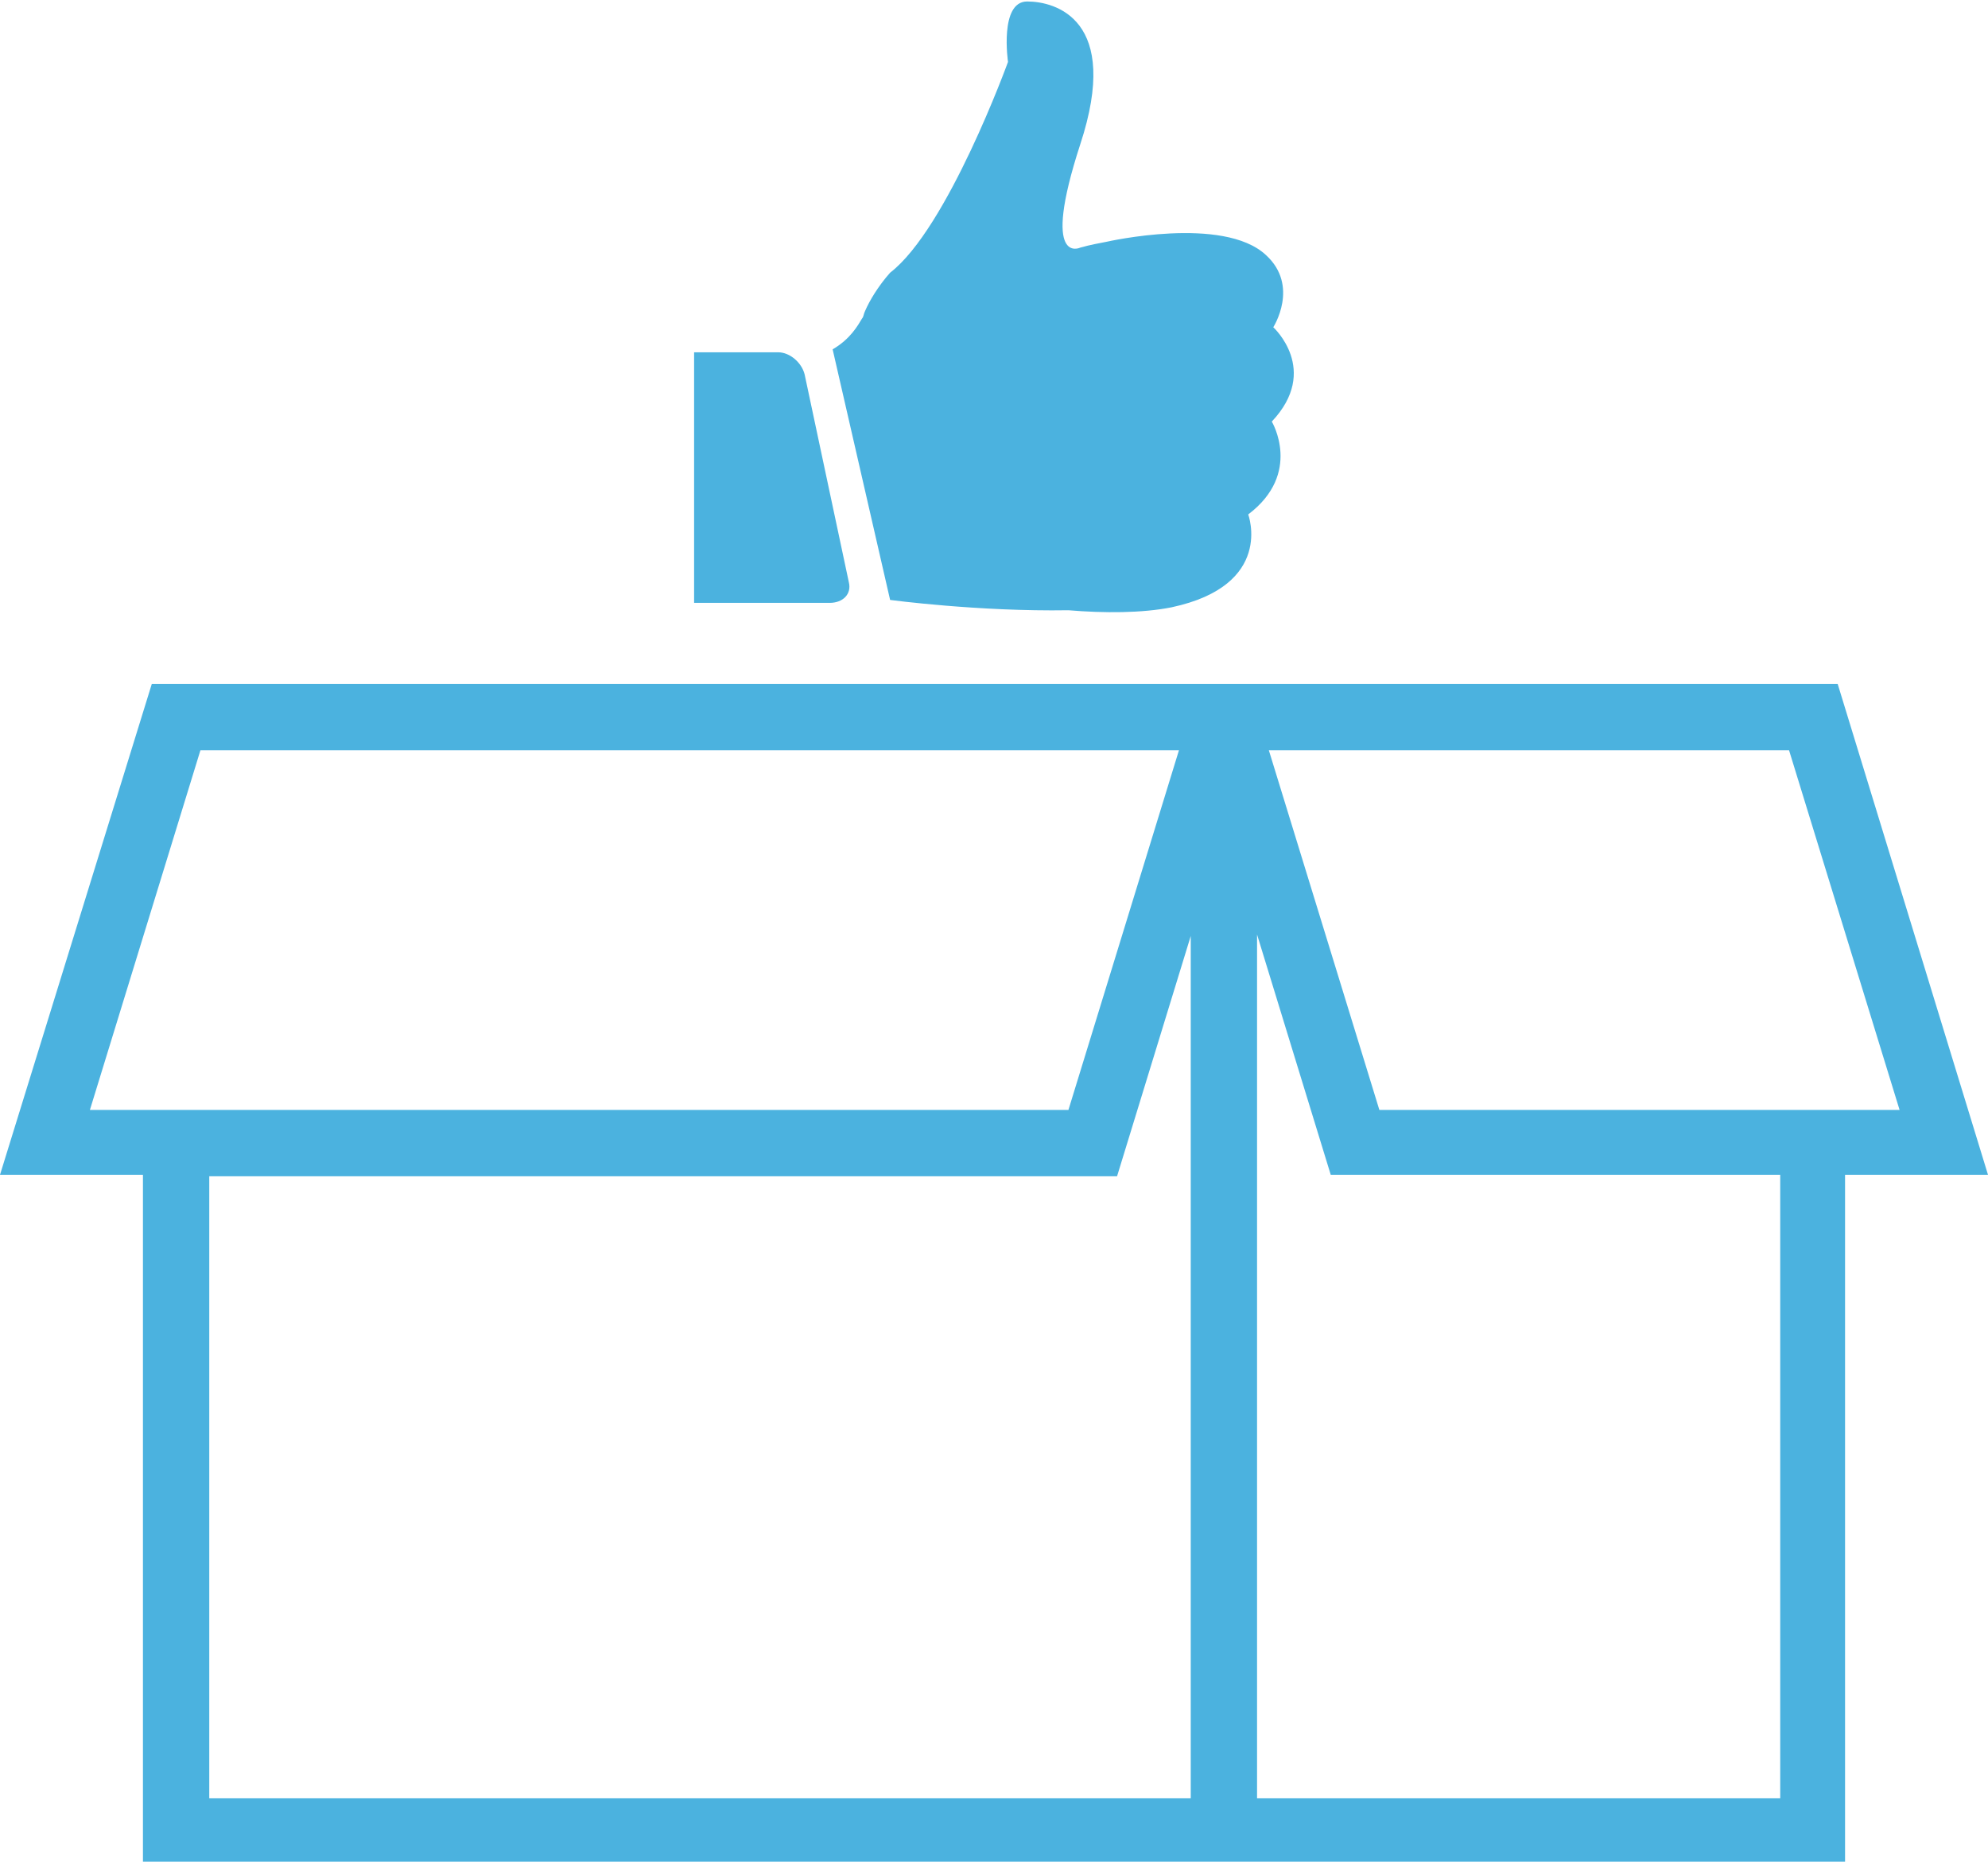
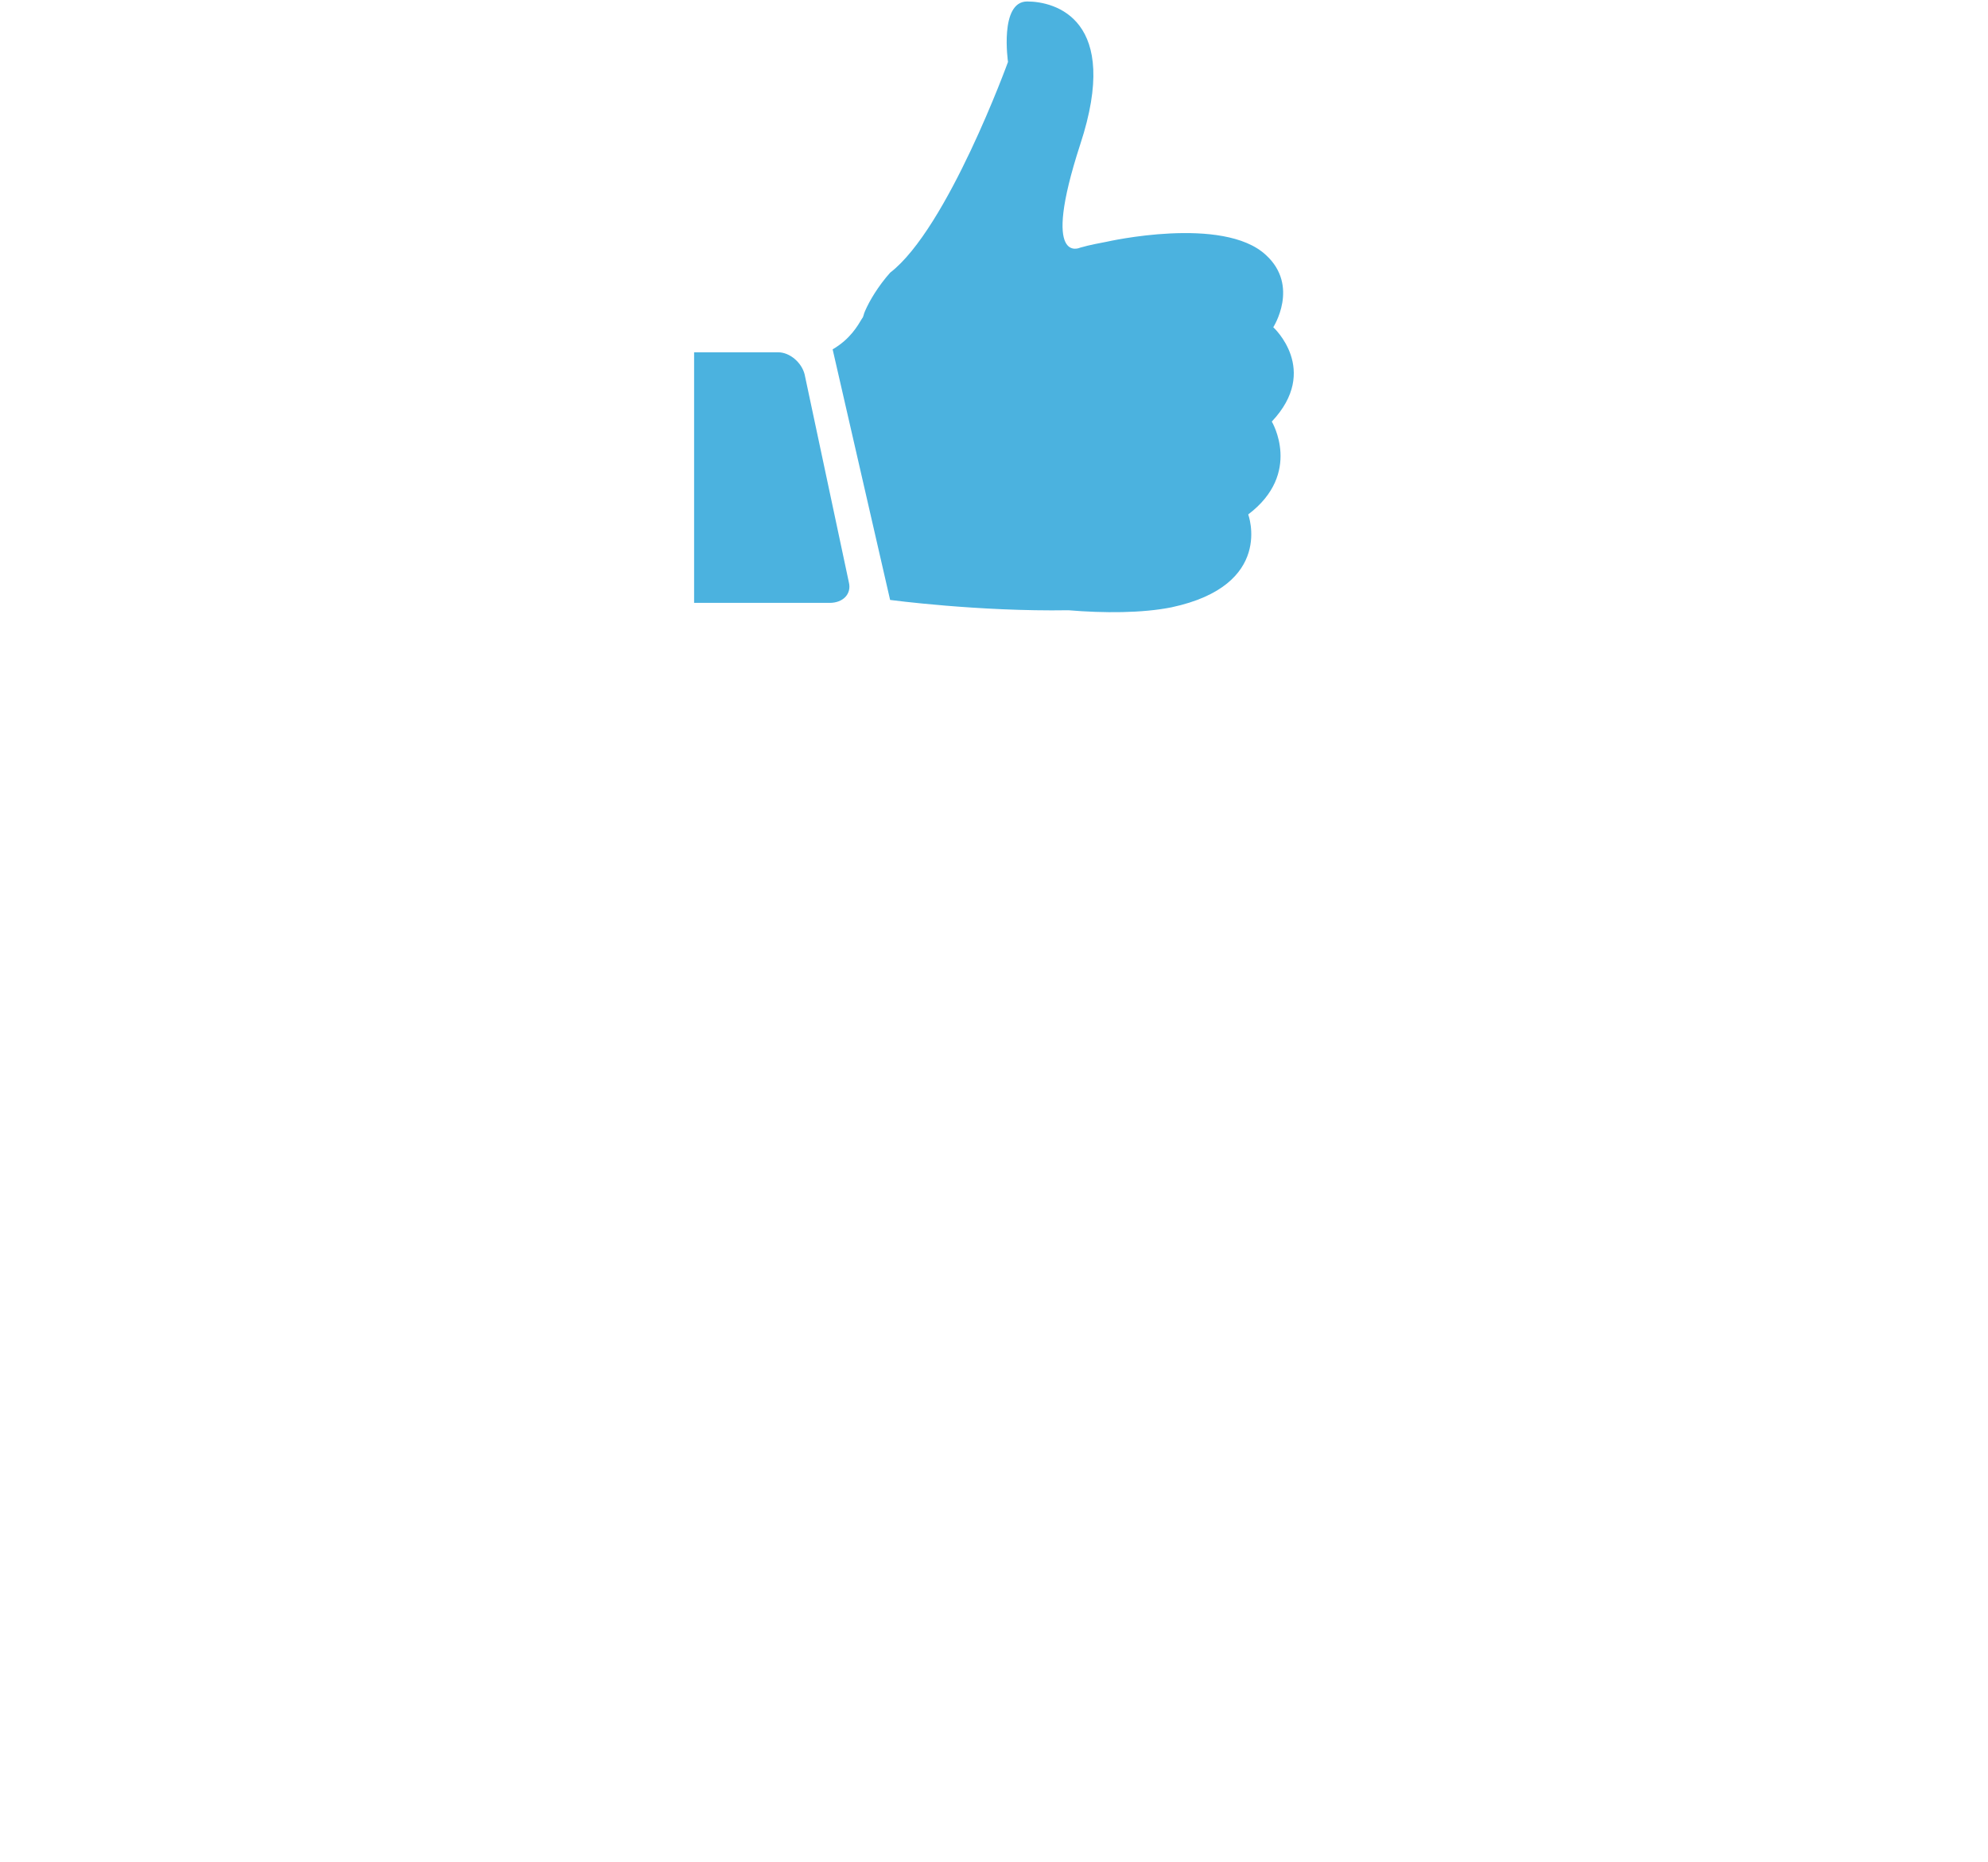
<svg xmlns="http://www.w3.org/2000/svg" version="1.1" id="Слой_1" x="0px" y="0px" width="543.15px" height="508.523px" viewBox="48.718 183.813 543.15 508.523" enable-background="new 48.718 183.813 543.15 508.523" xml:space="preserve">
  <g>
    <g>
-       <path fill="#4BB2DF" d="M204.134,370.635H90.189L48.718,504.711h39.055v187.626h465.04V504.711h39.055L550.8,370.635h-15.702     M516.979,370.635h-80.526h-214.2 M537.513,388.753l30.198,98.242h-142.13l-30.197-98.242h41.472H537.513z M103.477,388.753    h267.347l-30.197,98.242H73.279L103.477,388.753z M105.892,505.113h248.021l20.132-65.629v235.54H105.892V505.113z     M535.098,675.024H392.163V439.082l20.132,65.629h122.803V675.024z" />
-     </g>
+       </g>
    <g>
      <path fill="#4BB2DF" d="M329.353,184.216c-7.65,0-5.234,16.508-5.234,16.508s-16.508,45.498-32.21,57.576    c-3.221,3.624-5.637,7.65-6.845,10.469c-0.402,0.806-0.402,1.61-0.805,2.014c-1.208,2.013-3.221,5.637-8.053,8.455l15.703,68.447    c0,0,24.158,3.221,48.718,2.818c9.663,0.806,20.132,0.806,28.185-0.806c28.185-6.039,20.937-25.365,20.937-25.365    c14.897-11.273,6.442-25.366,6.442-25.366c13.287-14.092,0.402-25.769,0.402-25.769s7.248-11.273-2.013-19.729    c-11.677-10.871-43.484-3.624-43.484-3.624c-2.014,0.403-4.429,0.806-7.247,1.61c0,0-10.871,5.234,0-28.184    C355.121,189.048,337.003,184.216,329.353,184.216L329.353,184.216z" />
-       <rect x="238.761" y="183.813" fill="none" width="164.273" height="167.092" />
-       <path fill="#4BB2DF" d="M280.634,342.852l-12.079-56.771c-0.805-3.222-4.026-6.04-7.248-6.04h-22.95v68.447H275.4    C279.023,348.489,281.439,346.074,280.634,342.852L280.634,342.852z" />
+       <path fill="#4BB2DF" d="M280.634,342.852l-12.079-56.771c-0.805-3.222-4.026-6.04-7.248-6.04h-22.95v68.447H275.4    C279.023,348.489,281.439,346.074,280.634,342.852L280.634,342.852" />
    </g>
  </g>
</svg>